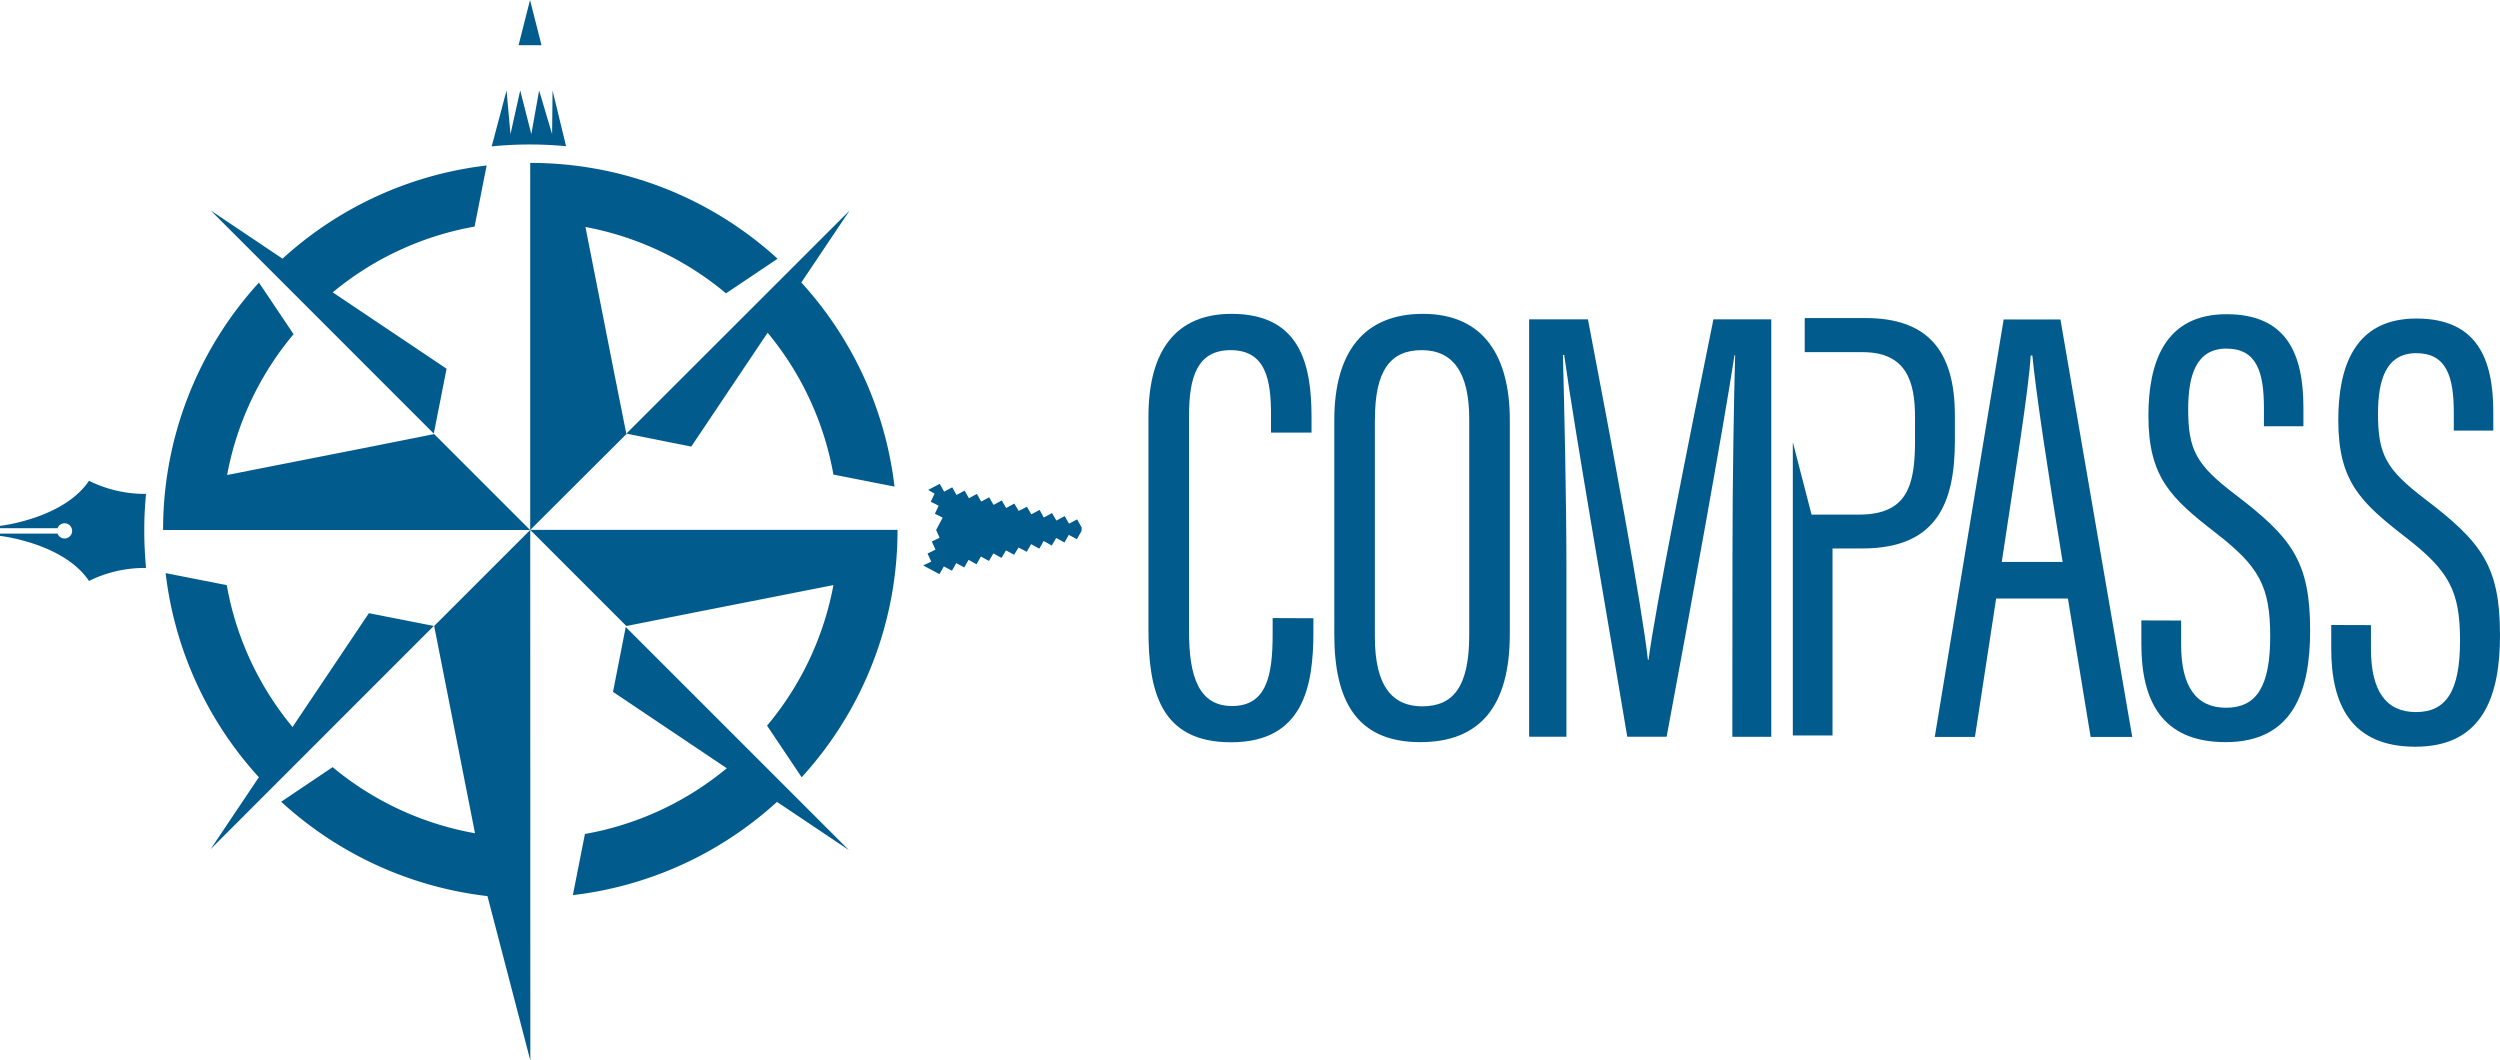
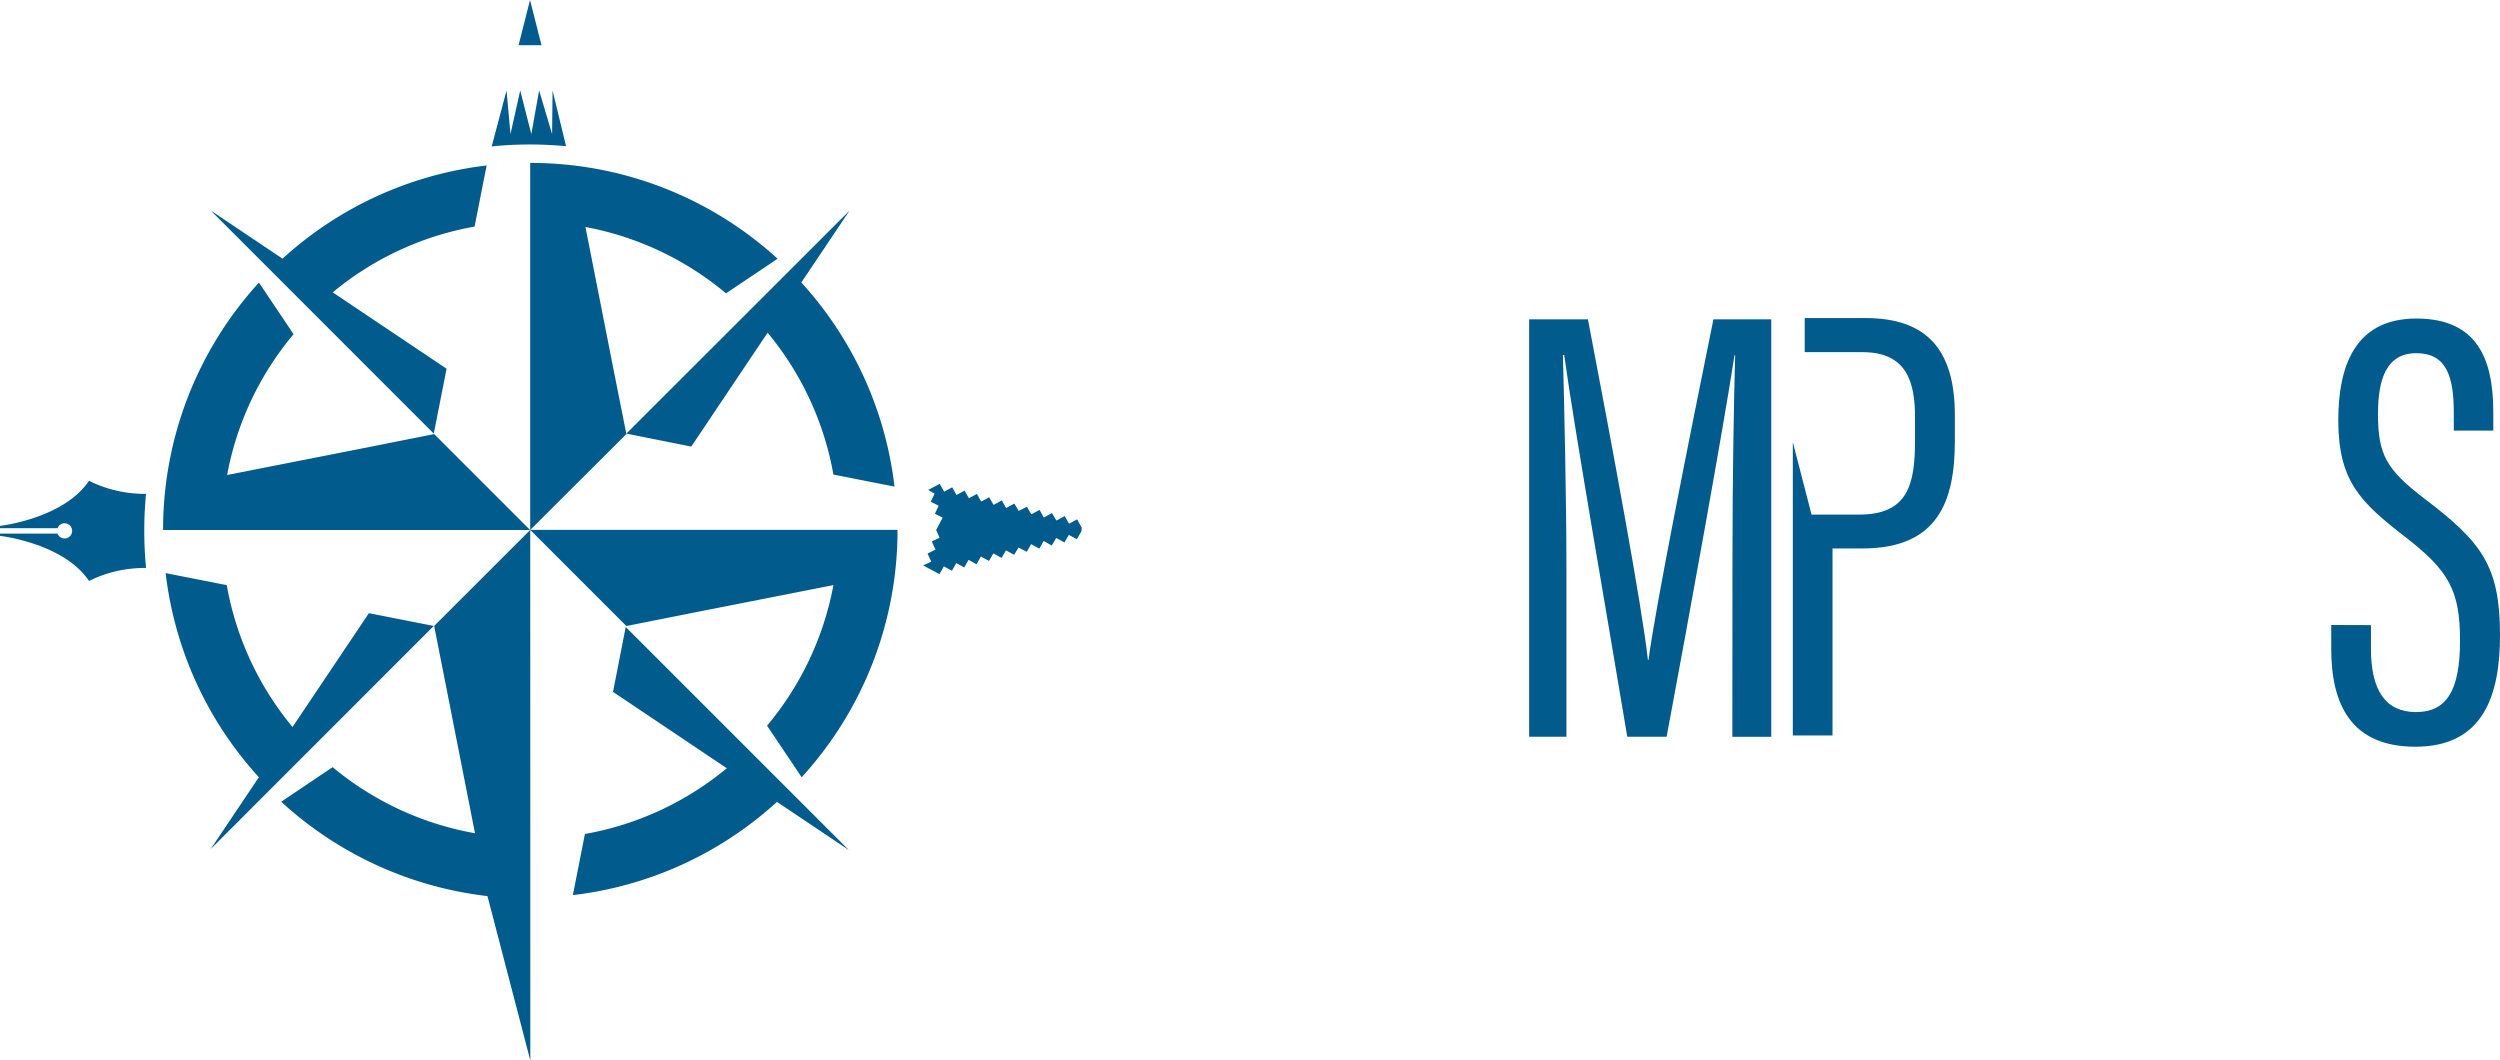
<svg xmlns="http://www.w3.org/2000/svg" viewBox="0 0 577.89 245.14">
  <defs>
    <style>.cls-1{fill:#025b8d;}</style>
  </defs>
  <g id="Layer_2" data-name="Layer 2">
    <g id="Layer_2-2" data-name="Layer 2">
-       <path class="cls-1" d="M303.6,142.91v3.16c0,12.55-2.29,25.51-19.05,25.51-16.43,0-19.08-12-19.08-26.05V96.33c0-15.57,6.6-23.78,19.18-23.78,15.75,0,18.52,11.39,18.52,23.85V100H293.8V95.87c0-7.93-1.12-14.93-9.34-14.93-7.74,0-9.61,6.25-9.61,15.21V146c0,10.48,2.32,17.2,9.95,17.2,8,0,9.38-7.06,9.38-16.6v-3.73Z" />
-       <path class="cls-1" d="M349,97.07v49.48c0,16.59-6.79,25-20.7,25-14.78,0-19.87-9.65-19.87-24.93V97.11c0-15.9,7-24.56,20.5-24.56C343.13,72.55,349,82.6,349,97.07Zm-31.19-.24v50.44c0,11.52,4.19,16,10.93,16,7.07,0,10.88-4.35,10.88-16.49V96.87c0-10.86-3.8-15.93-11-15.93C321.33,80.94,317.83,85.77,317.83,96.83Z" />
      <path class="cls-1" d="M400.47,129c0-18,.33-36.75.62-46.9h-.15c-2.44,16.07-10.29,59.34-15.69,88.2h-9.1c-4.1-24.76-12.23-71.13-14.58-88.25h-.29c.29,11.18.81,33.09.81,49.61v38.64h-8.62V73.81h13.59c5.65,29.47,12.56,66.7,13.86,78.7h.15c1.49-11.64,9.38-51,15-78.7h13.37v96.51h-9Z" />
-       <path class="cls-1" d="M461.42,138.35l-4.9,32h-9.29l15.93-96.51h13.12l16.6,96.51h-9.62l-5.25-32Zm15.37-8.45c-3.65-22.39-6.14-39-7-47.72h-.39c-.34,7.34-3.92,29.3-6.68,47.72Z" />
      <path class="cls-1" d="M548.06,144.5V150c0,9.54,3.37,14.6,10.4,14.6s10.19-4.89,10.19-16.48-2.54-16.18-12.66-24c-10.31-8-15.48-12.83-15.48-27,0-12.12,3.62-23.58,18.23-23.49,13.56.09,17.6,8.91,17.6,21.59v4.32h-9.13V95.4c0-8.32-1.67-13.76-8.67-13.76s-8.85,6.19-8.85,14c0,9.48,1.91,12.89,10.85,19.71,13.15,10,17.35,15.51,17.35,31.51,0,13.54-3.66,25.75-19.54,25.75-15,0-19.47-9.93-19.47-22.64v-5.5Z" />
-       <path class="cls-1" d="M504.18,143.44V149c0,9.54,3.37,14.6,10.39,14.6s10.2-4.89,10.2-16.48-2.54-16.18-12.67-24c-10.31-8-15.48-12.83-15.48-27,0-12.12,3.63-23.58,18.23-23.49,13.56.09,17.6,8.91,17.6,21.59v4.32h-9.13V94.34c0-8.32-1.66-13.76-8.66-13.76s-8.85,6.19-8.85,14c0,9.48,1.9,12.89,10.84,19.71,13.15,10,17.35,15.51,17.35,31.51,0,13.54-3.66,25.75-19.54,25.75-15,0-19.47-9.93-19.47-22.64v-5.5Z" />
      <path class="cls-1" d="M431.17,73.52h-14V81.4h13.37c10.32,0,12.13,7.07,12.13,15.08v5.27c0,10.18-1.59,17.2-12.92,17.2h-11l-4.33-16.75V170h9.18V126.78h6.89c17.37,0,21.39-10.73,21.39-24.91V96C451.88,80.71,445.28,73.52,431.17,73.52Z" />
      <path class="cls-1" d="M122.59,245.14l-9.91-38A84.94,84.94,0,0,1,65,185.33l11.89-8a70.7,70.7,0,0,0,32.91,15.28l-6.5-33-2.94-14.91,22.21-22.2ZM103.23,85.23,76.91,67.58h0a70.59,70.59,0,0,1,32.79-15.2l2.79-14.13A84.58,84.58,0,0,0,65.31,59.79L48.69,48.64l51.58,51.59Zm41.56,15,15,3,17.65-26.32h0a70.66,70.66,0,0,1,15.21,32.79l14.12,2.78a84.54,84.54,0,0,0-21.54-47.18l11.15-16.62Zm0,.11-3-15.07-6.46-32.8a70.78,70.78,0,0,1,32.49,15.34l11.92-8a84.55,84.55,0,0,0-57.18-22.15h0v84.88l-22.2-22.2-15.06,3-32.8,6.46A70.63,70.63,0,0,1,67.86,77.25l-8-11.93A84.6,84.6,0,0,0,37.7,122.51h84.89l22.2,22.2,15.06-3,32.8-6.46a70.63,70.63,0,0,1-15.34,32.49l8,11.93a84.6,84.6,0,0,0,22.16-57.19H122.59ZM67.62,168.05h0a70.54,70.54,0,0,1-15.2-32.79l-14.13-2.78a84.55,84.55,0,0,0,21.55,47.18L48.69,196.28l51.58-51.59-15-2.95Zm74.08-8.12L168,177.58h0a70.54,70.54,0,0,1-32.79,15.2l-2.79,14.13a84.49,84.49,0,0,0,47.18-21.55l16.63,11.15-51.59-51.58ZM250,122.74h0s-.73,1.31-1.08,1.9l-1.86-1-1,1.76-1.82-1-.12,0c-.32.56-.65,1.12-1,1.7l-1.79-1-.12,0-.54,1-.43.72-1.82-1-.09,0-1,1.73-1.11-.59-.71-.35,0-.06-.1,0,.06,0c-.18.27-.36.55-.53.83s-.34.56-.52.86l-1.84-1h0l-.06,0h0l-1,1.72-1.83-1h0l-.08,0h0l-1,1.7-1.83-1h-.05l-1,1.77-.33-.18-1.51-.84h0l-1,1.75-1.85-1h0l-1,1.76-1.86-1h0l-.69,1.22-.34.57-3.73-2s0,0,0,0h-.05l1.9-.89h0c-.29-.62-.57-1.24-.87-1.87.6-.28,1.85-.91,1.85-.91l-.86-1.86,1.8-.88-.8-1.8,1.51-2.85-1.8-.9.88-1.85s-1.24-.64-1.84-.92l.21-.44.05-.12.26-.53h0l.37-.77h0l-1.47-.88,2.65-1.39c.12.19.23.38.34.57l.68,1.23h0l1.87-1,1,1.76h0c.62-.33,1.24-.66,1.87-1l1,1.76h0l1.51-.82.33-.18,1,1.78h0l1.84-1c.32.57.66,1.14,1,1.72h0l.08,0h0l1.83-1,1,1.73h0l.06,0h0l1.85-1q.26.45.51.87l.52.84-.06,0,.11,0,0-.06.72-.34,1.11-.58c.34.6.67,1.16,1,1.73l.08,0,1.84-1,.42.73.53,1,.12,0,1.8-1,1,1.7.11,0,1.83-1,1,1.76,1.86-1c.34.58,1.06,1.88,1.07,1.9Zm-18-4.13h0ZM122.52,0h0l-2.65,10.45h5.3Zm0,33.4c-3,0-6,.15-8.86.44l3.43-12.93L118,31l2.25-10.09L122.82,31l1.8-10.09,3,10.09.11-10.09,3.12,12.88C128.09,33.54,125.32,33.4,122.52,33.4ZM20.57,111.14C14.69,119.91,0,121.56,0,121.56v.53H13.3a1.74,1.74,0,0,1,3.37.62,1.74,1.74,0,0,1-3.37.63H0v.53s14.69,1.65,20.57,10.42a29,29,0,0,1,13.19-3q-.4-4.23-.41-8.57t.41-8.56A29,29,0,0,1,20.57,111.14Z" />
    </g>
  </g>
</svg>